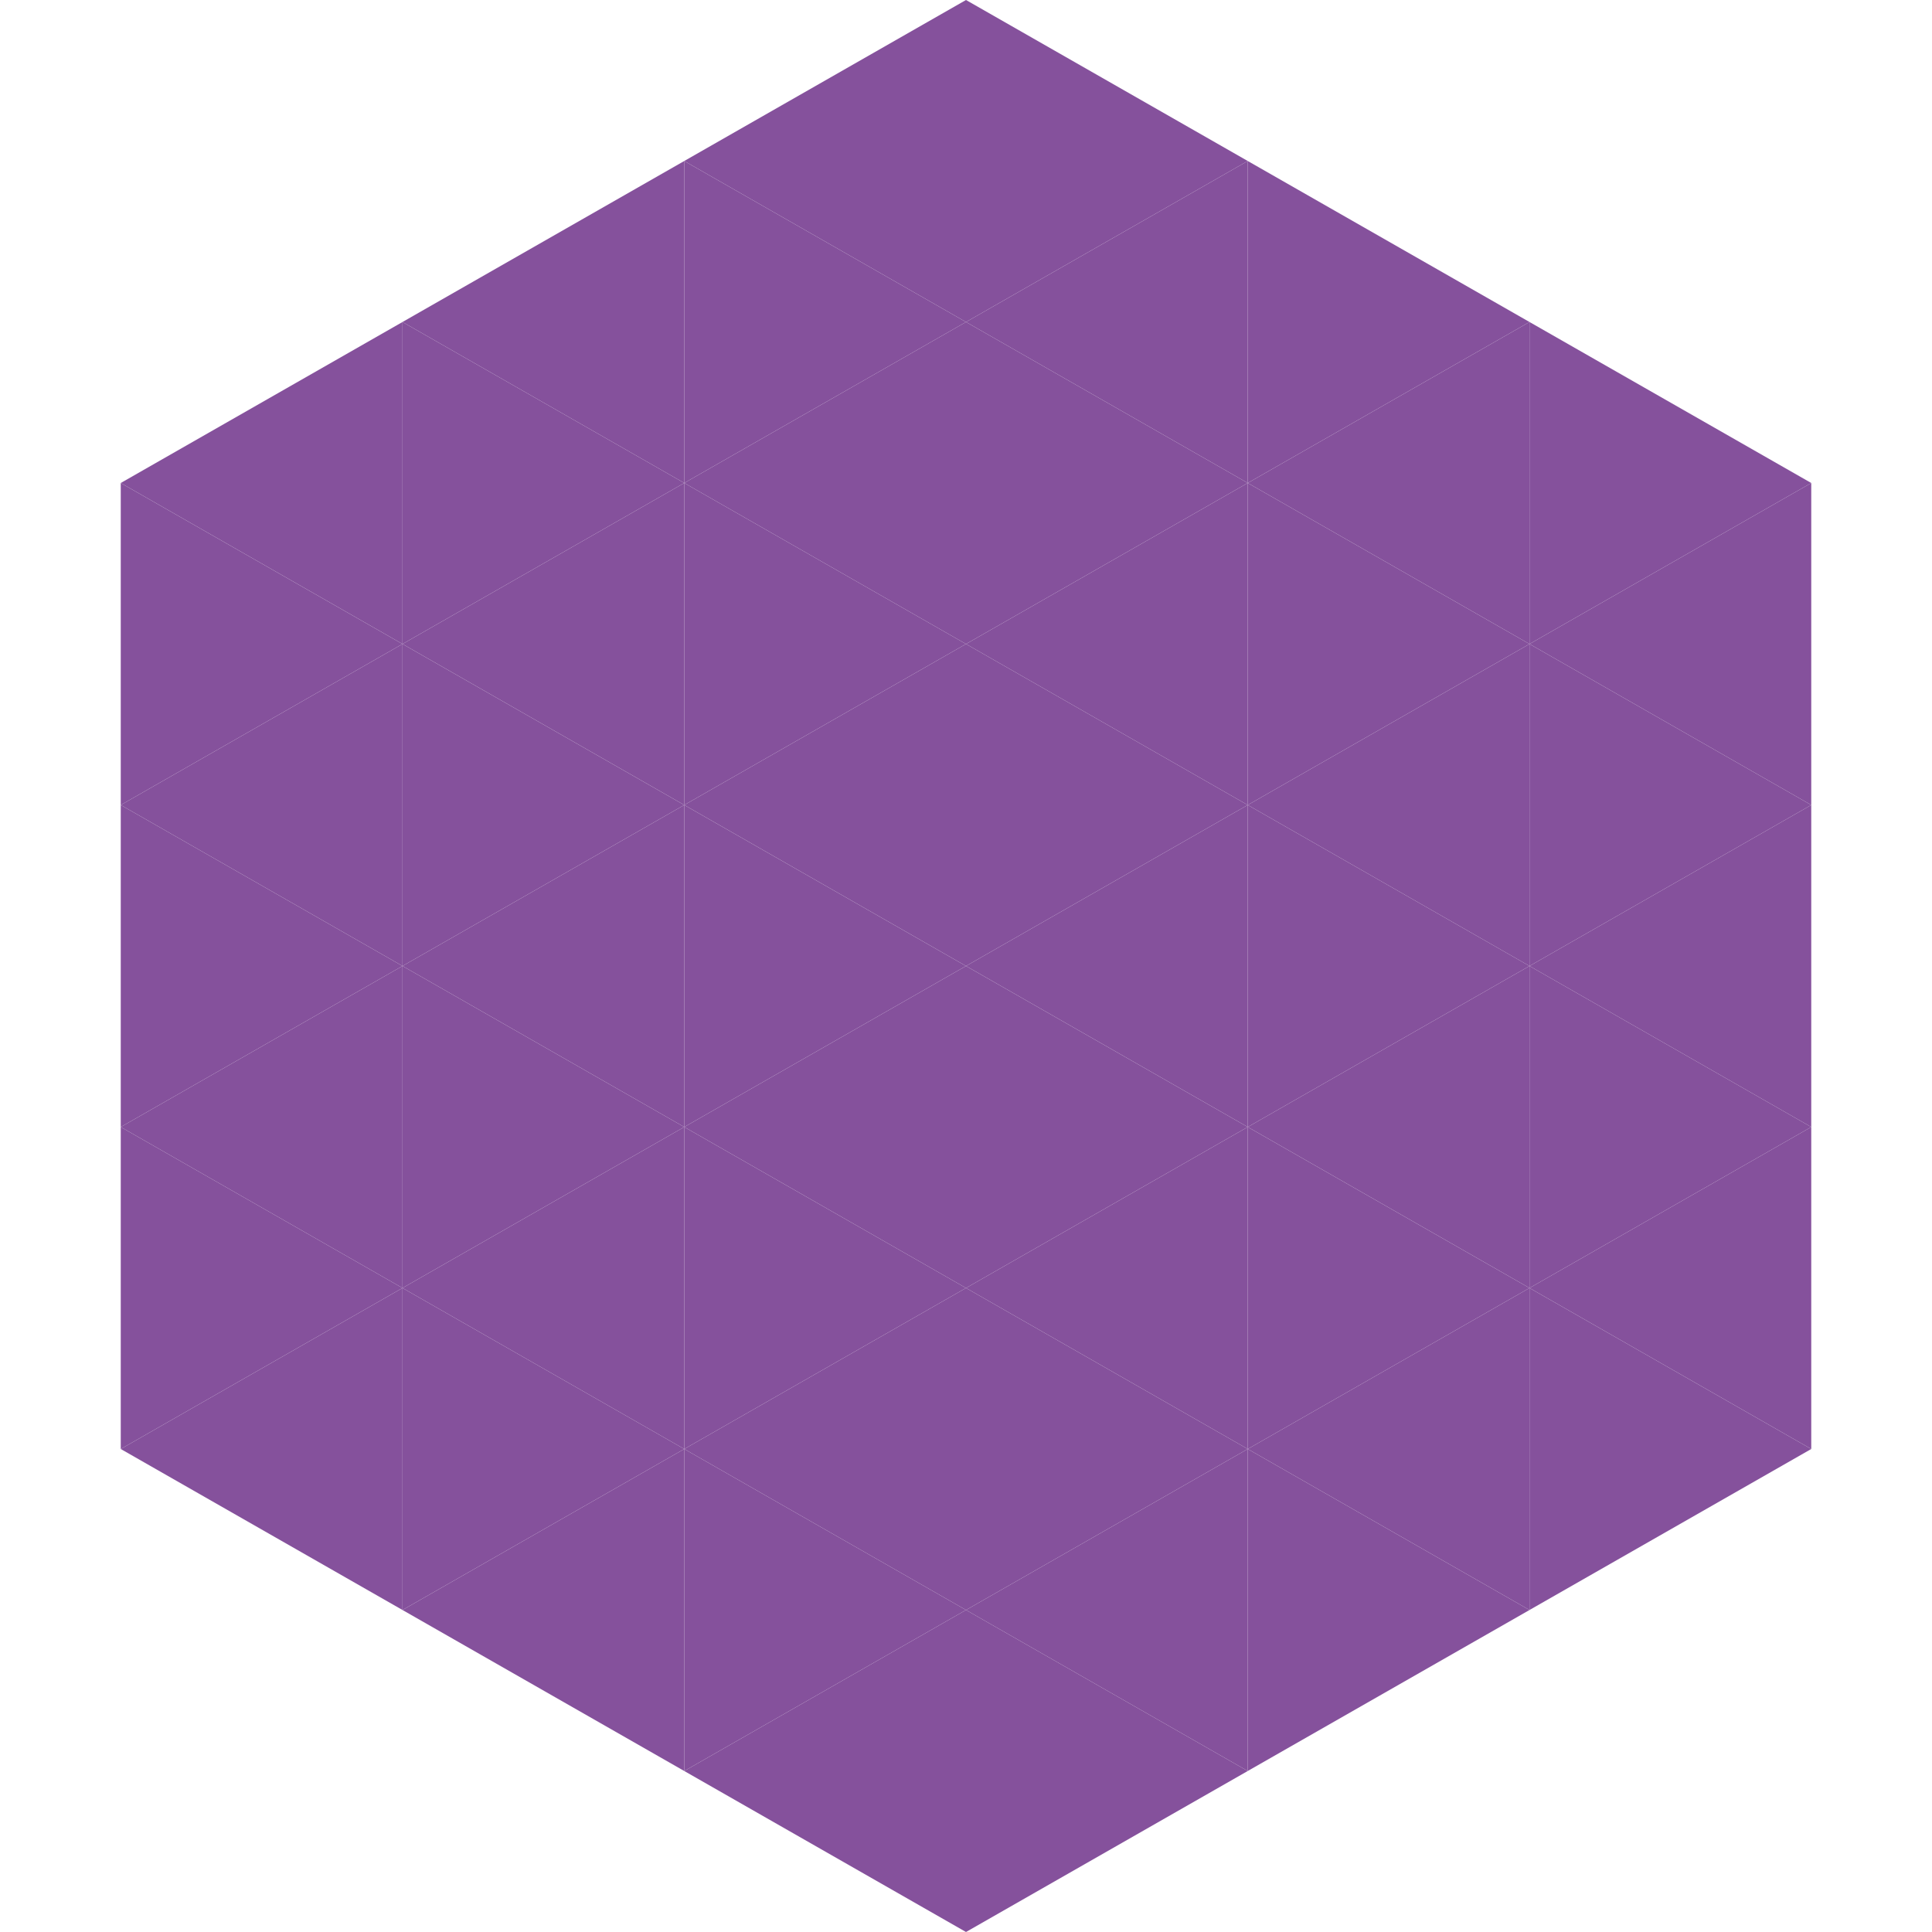
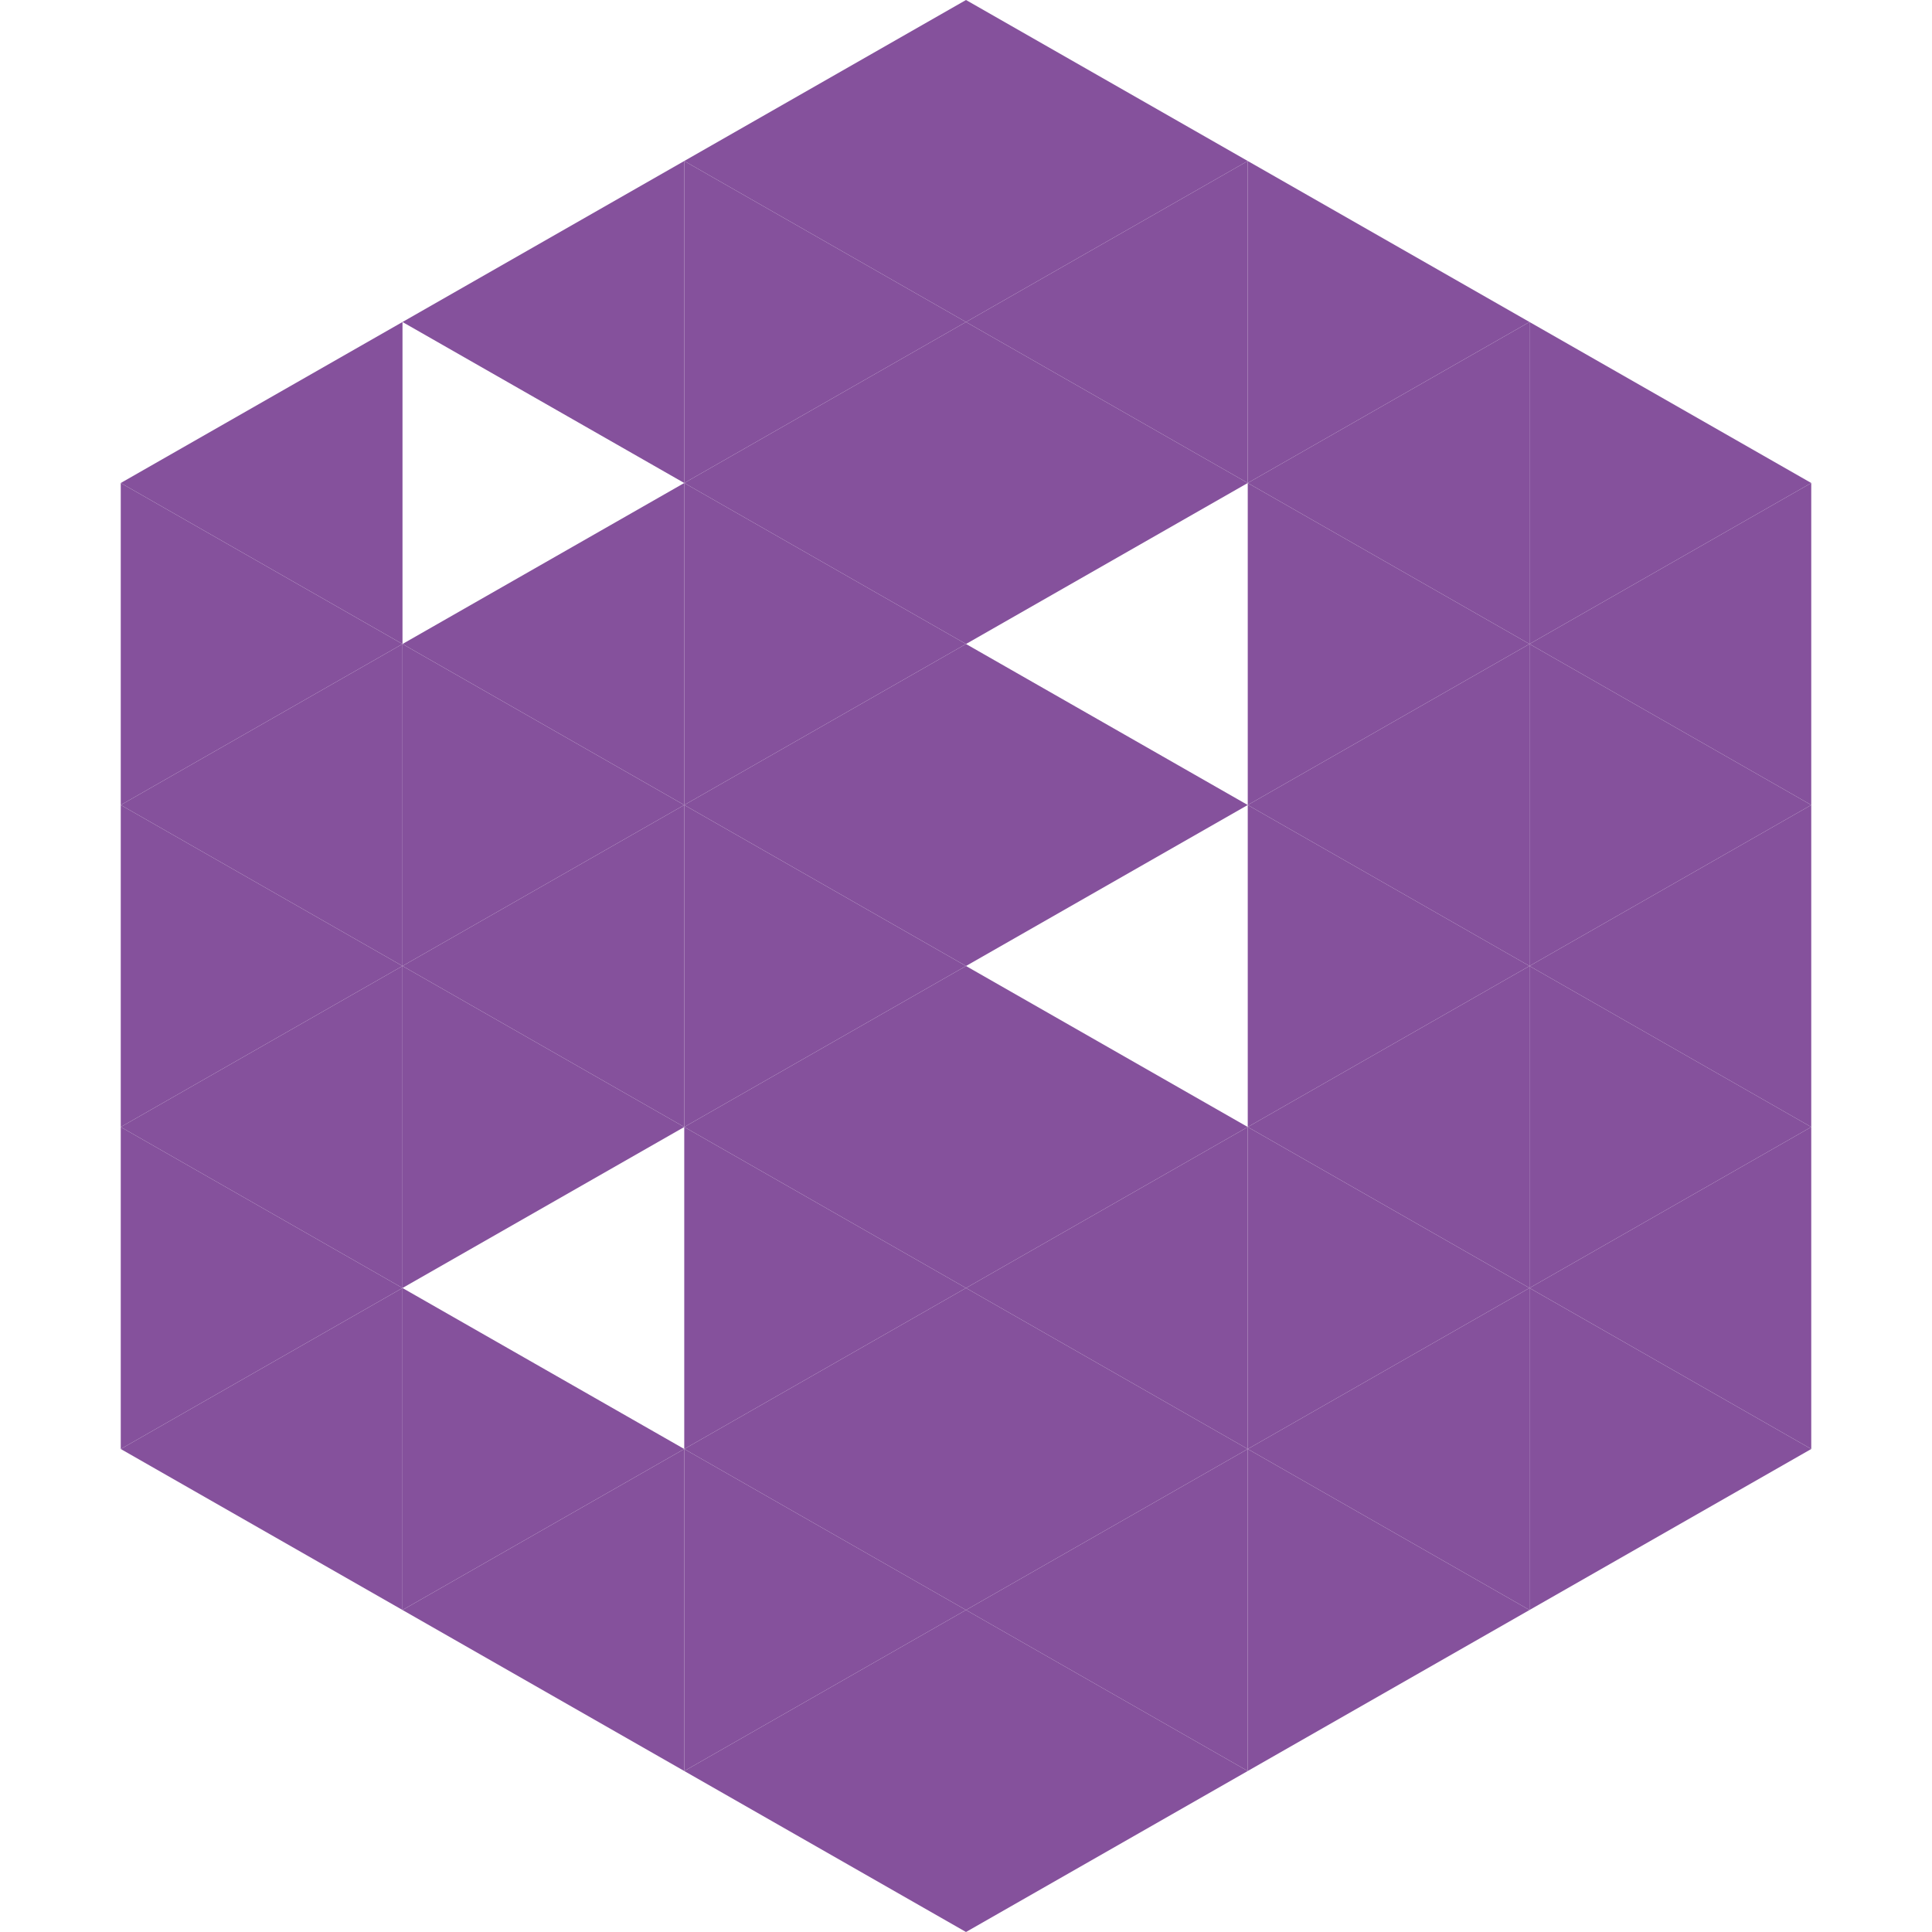
<svg xmlns="http://www.w3.org/2000/svg" width="240" height="240">
  <polygon points="50,40 15,60 50,80" style="fill:rgb(133,81,156)" />
  <polygon points="190,40 225,60 190,80" style="fill:rgb(133,81,156)" />
  <polygon points="15,60 50,80 15,100" style="fill:rgb(133,81,156)" />
  <polygon points="225,60 190,80 225,100" style="fill:rgb(133,81,156)" />
  <polygon points="50,80 15,100 50,120" style="fill:rgb(133,81,156)" />
  <polygon points="190,80 225,100 190,120" style="fill:rgb(133,81,156)" />
  <polygon points="15,100 50,120 15,140" style="fill:rgb(133,81,156)" />
  <polygon points="225,100 190,120 225,140" style="fill:rgb(133,81,156)" />
  <polygon points="50,120 15,140 50,160" style="fill:rgb(133,81,156)" />
  <polygon points="190,120 225,140 190,160" style="fill:rgb(133,81,156)" />
  <polygon points="15,140 50,160 15,180" style="fill:rgb(133,81,156)" />
  <polygon points="225,140 190,160 225,180" style="fill:rgb(133,81,156)" />
  <polygon points="50,160 15,180 50,200" style="fill:rgb(133,81,156)" />
  <polygon points="190,160 225,180 190,200" style="fill:rgb(133,81,156)" />
  <polygon points="15,180 50,200 15,220" style="fill:rgb(255,255,255); fill-opacity:0" />
  <polygon points="225,180 190,200 225,220" style="fill:rgb(255,255,255); fill-opacity:0" />
  <polygon points="50,0 85,20 50,40" style="fill:rgb(255,255,255); fill-opacity:0" />
  <polygon points="190,0 155,20 190,40" style="fill:rgb(255,255,255); fill-opacity:0" />
  <polygon points="85,20 50,40 85,60" style="fill:rgb(133,81,156)" />
  <polygon points="155,20 190,40 155,60" style="fill:rgb(133,81,156)" />
-   <polygon points="50,40 85,60 50,80" style="fill:rgb(133,81,156)" />
  <polygon points="190,40 155,60 190,80" style="fill:rgb(133,81,156)" />
  <polygon points="85,60 50,80 85,100" style="fill:rgb(133,81,156)" />
  <polygon points="155,60 190,80 155,100" style="fill:rgb(133,81,156)" />
  <polygon points="50,80 85,100 50,120" style="fill:rgb(133,81,156)" />
  <polygon points="190,80 155,100 190,120" style="fill:rgb(133,81,156)" />
  <polygon points="85,100 50,120 85,140" style="fill:rgb(133,81,156)" />
  <polygon points="155,100 190,120 155,140" style="fill:rgb(133,81,156)" />
  <polygon points="50,120 85,140 50,160" style="fill:rgb(133,81,156)" />
  <polygon points="190,120 155,140 190,160" style="fill:rgb(133,81,156)" />
-   <polygon points="85,140 50,160 85,180" style="fill:rgb(133,81,156)" />
  <polygon points="155,140 190,160 155,180" style="fill:rgb(133,81,156)" />
  <polygon points="50,160 85,180 50,200" style="fill:rgb(133,81,156)" />
  <polygon points="190,160 155,180 190,200" style="fill:rgb(133,81,156)" />
  <polygon points="85,180 50,200 85,220" style="fill:rgb(133,81,156)" />
  <polygon points="155,180 190,200 155,220" style="fill:rgb(133,81,156)" />
  <polygon points="120,0 85,20 120,40" style="fill:rgb(133,81,156)" />
  <polygon points="120,0 155,20 120,40" style="fill:rgb(133,81,156)" />
  <polygon points="85,20 120,40 85,60" style="fill:rgb(133,81,156)" />
  <polygon points="155,20 120,40 155,60" style="fill:rgb(133,81,156)" />
  <polygon points="120,40 85,60 120,80" style="fill:rgb(133,81,156)" />
  <polygon points="120,40 155,60 120,80" style="fill:rgb(133,81,156)" />
  <polygon points="85,60 120,80 85,100" style="fill:rgb(133,81,156)" />
-   <polygon points="155,60 120,80 155,100" style="fill:rgb(133,81,156)" />
  <polygon points="120,80 85,100 120,120" style="fill:rgb(133,81,156)" />
  <polygon points="120,80 155,100 120,120" style="fill:rgb(133,81,156)" />
  <polygon points="85,100 120,120 85,140" style="fill:rgb(133,81,156)" />
-   <polygon points="155,100 120,120 155,140" style="fill:rgb(133,81,156)" />
  <polygon points="120,120 85,140 120,160" style="fill:rgb(133,81,156)" />
  <polygon points="120,120 155,140 120,160" style="fill:rgb(133,81,156)" />
  <polygon points="85,140 120,160 85,180" style="fill:rgb(133,81,156)" />
  <polygon points="155,140 120,160 155,180" style="fill:rgb(133,81,156)" />
  <polygon points="120,160 85,180 120,200" style="fill:rgb(133,81,156)" />
  <polygon points="120,160 155,180 120,200" style="fill:rgb(133,81,156)" />
  <polygon points="85,180 120,200 85,220" style="fill:rgb(133,81,156)" />
  <polygon points="155,180 120,200 155,220" style="fill:rgb(133,81,156)" />
  <polygon points="120,200 85,220 120,240" style="fill:rgb(133,81,156)" />
  <polygon points="120,200 155,220 120,240" style="fill:rgb(133,81,156)" />
  <polygon points="85,220 120,240 85,260" style="fill:rgb(255,255,255); fill-opacity:0" />
-   <polygon points="155,220 120,240 155,260" style="fill:rgb(255,255,255); fill-opacity:0" />
</svg>